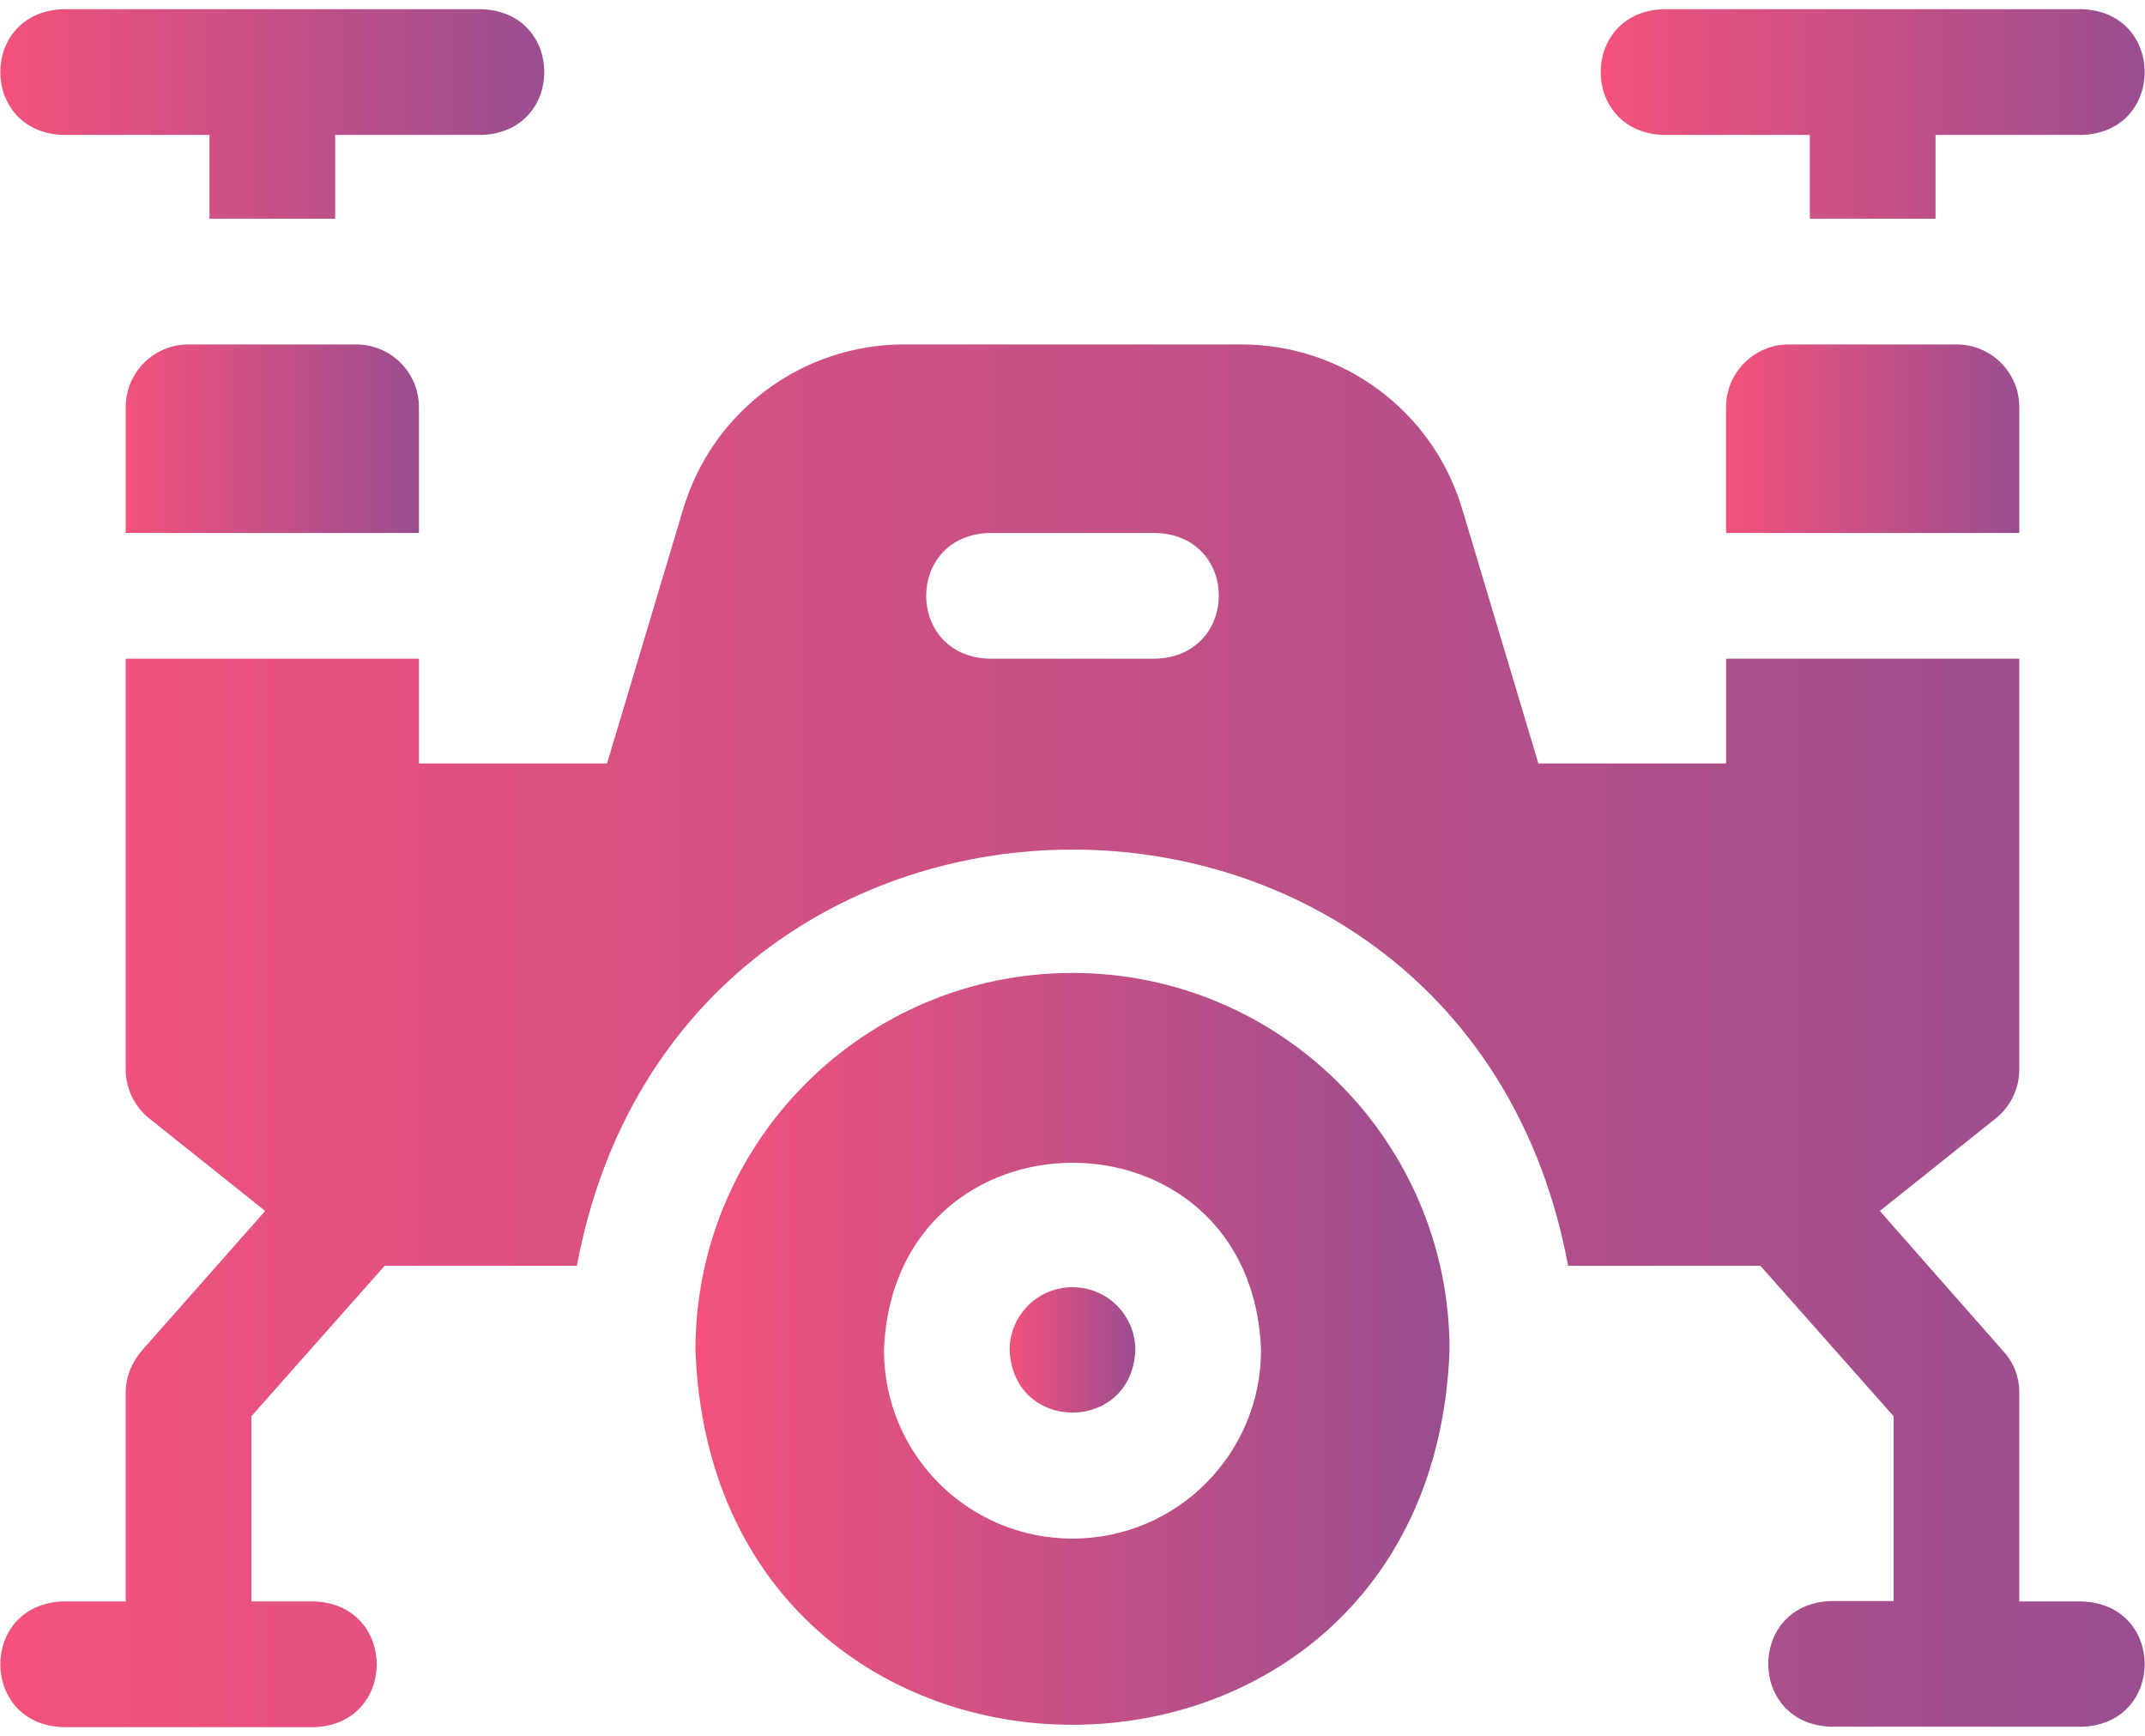
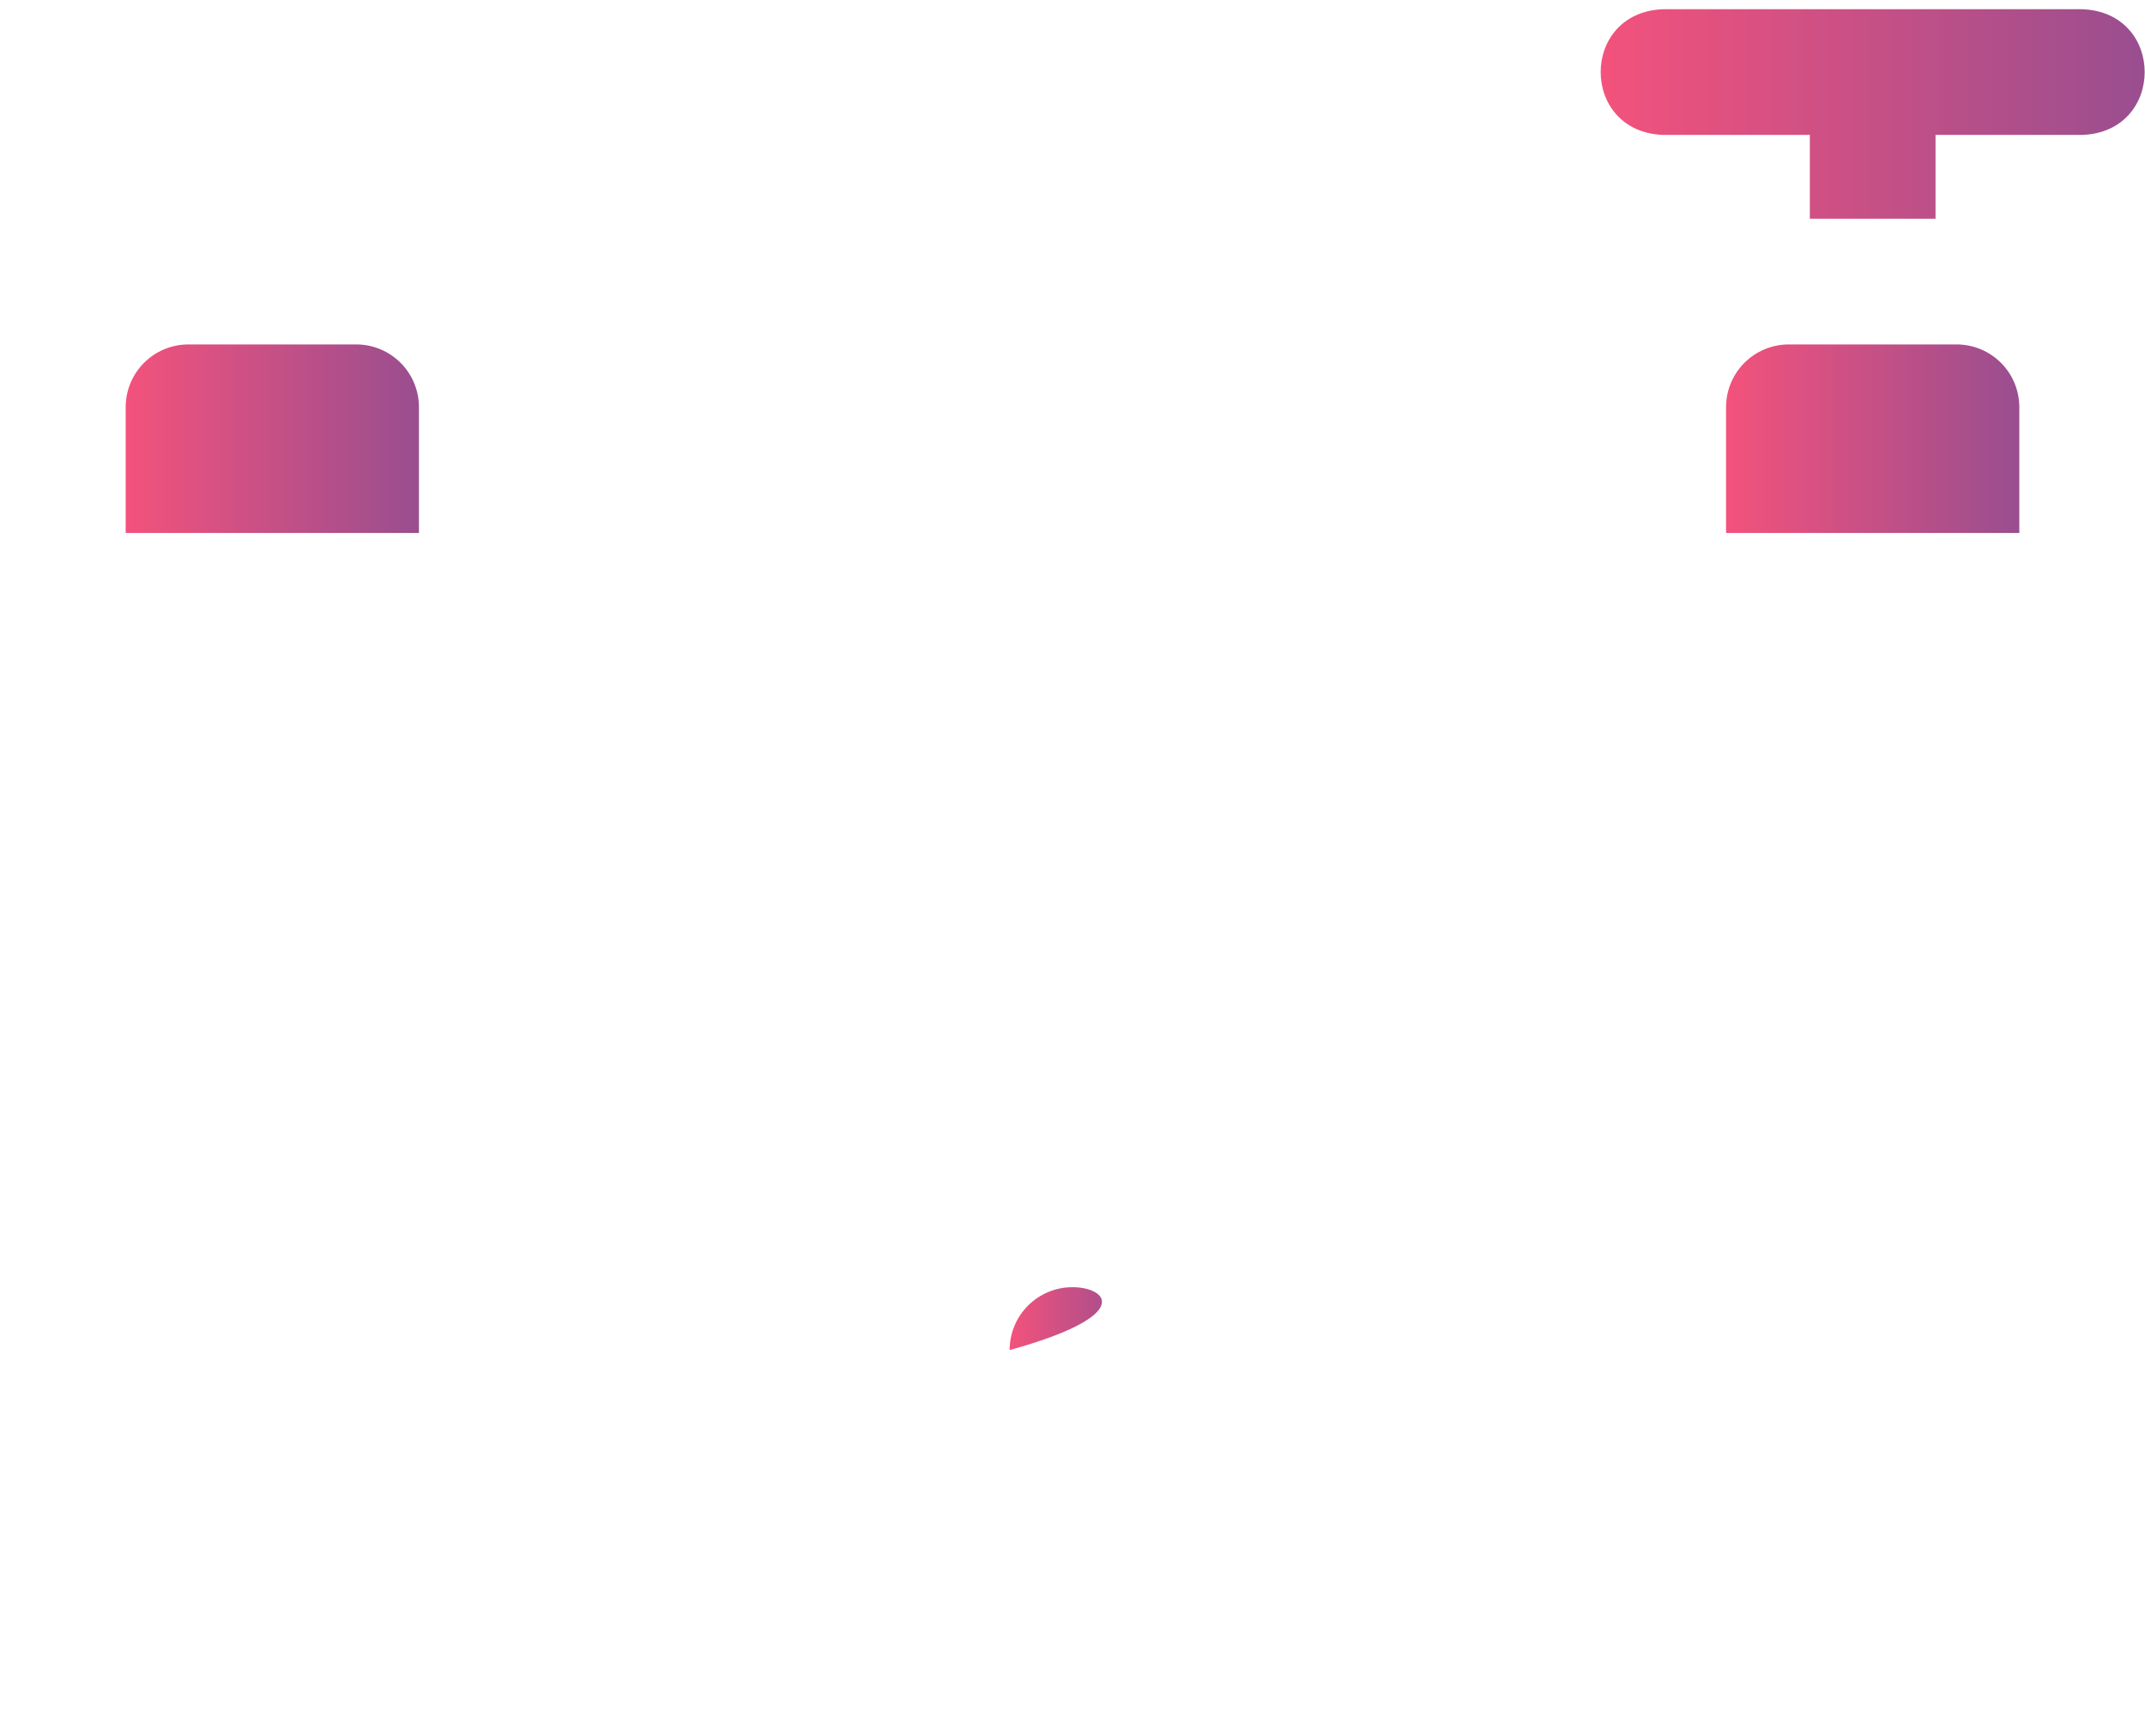
<svg xmlns="http://www.w3.org/2000/svg" version="1.1" id="Layer_1" x="0px" y="0px" viewBox="0 0 512 414.4" style="enable-background:new 0 0 512 414.4;" xml:space="preserve">
  <style type="text/css">
	.st0{fill:url(#SVGID_1_);}
	.st1{fill:url(#SVGID_00000078020221643305871580000001394149130001744030_);}
	.st2{fill:url(#SVGID_00000029038013716293800380000007239512489040140461_);}
	.st3{fill:url(#SVGID_00000045582069886647687570000002509506031259037881_);}
	.st4{fill:url(#SVGID_00000019646479619609122800000004715011254933465998_);}
	.st5{fill:url(#SVGID_00000041253782410660461820000008962393119576842660_);}
	.st6{fill:url(#SVGID_00000109740750041584531220000016308790804710766208_);}
</style>
  <g>
    <linearGradient id="SVGID_1_" gradientUnits="userSpaceOnUse" x1="9.374976e-02" y1="247.205" x2="511.906" y2="247.205">
      <stop offset="0" style="stop-color:#F3527C" />
      <stop offset="1" style="stop-color:#994E8F" />
    </linearGradient>
-     <path class="st0" d="M497,382.2h-15v-49.8c0-3.7-1.3-7.2-3.8-9.9L448.7,289l27.7-22.1c3.5-2.8,5.6-7.1,5.6-11.7v-98h-70v25h-44.8   l-18.2-60.8c-7-23.3-28.4-39.2-52.7-39.2h-80.5c-24.3,0-45.7,15.9-52.7,39.2l-18.2,60.8H100v-25H30v98c0,4.6,2.1,8.9,5.6,11.7   L63.3,289l-29.5,33.4c-2.4,2.8-3.8,6.3-3.8,10v49.8H15c-19.9,0.7-19.9,29.3,0,30h60c19.9-0.7,19.9-29.3,0-30H60V338l31.8-35.9h45.9   c24.7-132.5,212-132.4,236.6,0h45.9L452,338v44.1h-15c-19.9,0.7-19.9,29.3,0,30h60C516.9,411.4,516.9,382.9,497,382.2L497,382.2z    M276,157.2h-40c-19.9-0.7-19.9-29.3,0-30h40C295.9,127.9,295.9,156.4,276,157.2z" />
    <linearGradient id="SVGID_00000124154155594060831700000005198096464487110587_" gradientUnits="userSpaceOnUse" x1="241" y1="322.133" x2="271" y2="322.133">
      <stop offset="0" style="stop-color:#F3527C" />
      <stop offset="1" style="stop-color:#994E8F" />
    </linearGradient>
-     <path style="fill:url(#SVGID_00000124154155594060831700000005198096464487110587_);" d="M256,307.2c-8.3,0-15,6.7-15,15   c0.8,19.9,29.2,19.9,30,0C271,313.9,264.3,307.2,256,307.2z" />
+     <path style="fill:url(#SVGID_00000124154155594060831700000005198096464487110587_);" d="M256,307.2c-8.3,0-15,6.7-15,15   C271,313.9,264.3,307.2,256,307.2z" />
    <linearGradient id="SVGID_00000179606197372766476700000007242841174395781561_" gradientUnits="userSpaceOnUse" x1="166" y1="321.897" x2="346" y2="321.897">
      <stop offset="0" style="stop-color:#F3527C" />
      <stop offset="1" style="stop-color:#994E8F" />
    </linearGradient>
-     <path style="fill:url(#SVGID_00000179606197372766476700000007242841174395781561_);" d="M256,232.2c-49.7,0-90,40.3-90,90   c4.4,119.3,175.6,119.2,180,0C346,272.5,305.7,232.2,256,232.2z M256,367.2c-24.9,0-45-20.1-45-45c2.3-59.6,87.8-59.6,90,0   C301,347,280.9,367.2,256,367.2z" />
    <linearGradient id="SVGID_00000011726922396322548860000003946270360358159551_" gradientUnits="userSpaceOnUse" x1="412" y1="104.68" x2="482" y2="104.68">
      <stop offset="0" style="stop-color:#F3527C" />
      <stop offset="1" style="stop-color:#994E8F" />
    </linearGradient>
    <path style="fill:url(#SVGID_00000011726922396322548860000003946270360358159551_);" d="M427,82.2c-8.3,0-15,6.7-15,15l0,0v30h70   v-30c0-8.3-6.7-15-15-15l0,0H427z" />
    <linearGradient id="SVGID_00000026884617325724613000000009676392863703102619_" gradientUnits="userSpaceOnUse" x1="30" y1="104.68" x2="100" y2="104.68">
      <stop offset="0" style="stop-color:#F3527C" />
      <stop offset="1" style="stop-color:#994E8F" />
    </linearGradient>
    <path style="fill:url(#SVGID_00000026884617325724613000000009676392863703102619_);" d="M45,82.2c-8.3,0-15,6.7-15,15l0,0v30h70   v-30c0-8.3-6.7-15-15-15l0,0H45z" />
    <linearGradient id="SVGID_00000011000048462678417840000016905433243225859467_" gradientUnits="userSpaceOnUse" x1="382.094" y1="27.18" x2="511.906" y2="27.18">
      <stop offset="0" style="stop-color:#F3527C" />
      <stop offset="1" style="stop-color:#994E8F" />
    </linearGradient>
    <path style="fill:url(#SVGID_00000011000048462678417840000016905433243225859467_);" d="M397,32.2h35v20h30v-20h35   c19.9-0.7,19.9-29.3,0-30H397C377.1,2.9,377.1,31.5,397,32.2z" />
    <linearGradient id="SVGID_00000026883335435917684780000002599830175569747360_" gradientUnits="userSpaceOnUse" x1="9.374976e-02" y1="27.18" x2="129.906" y2="27.18">
      <stop offset="0" style="stop-color:#F3527C" />
      <stop offset="1" style="stop-color:#994E8F" />
    </linearGradient>
-     <path style="fill:url(#SVGID_00000026883335435917684780000002599830175569747360_);" d="M15,32.2h35v20h30v-20h35   c19.9-0.7,19.9-29.3,0-30H15C-4.9,2.9-4.9,31.5,15,32.2z" />
  </g>
</svg>